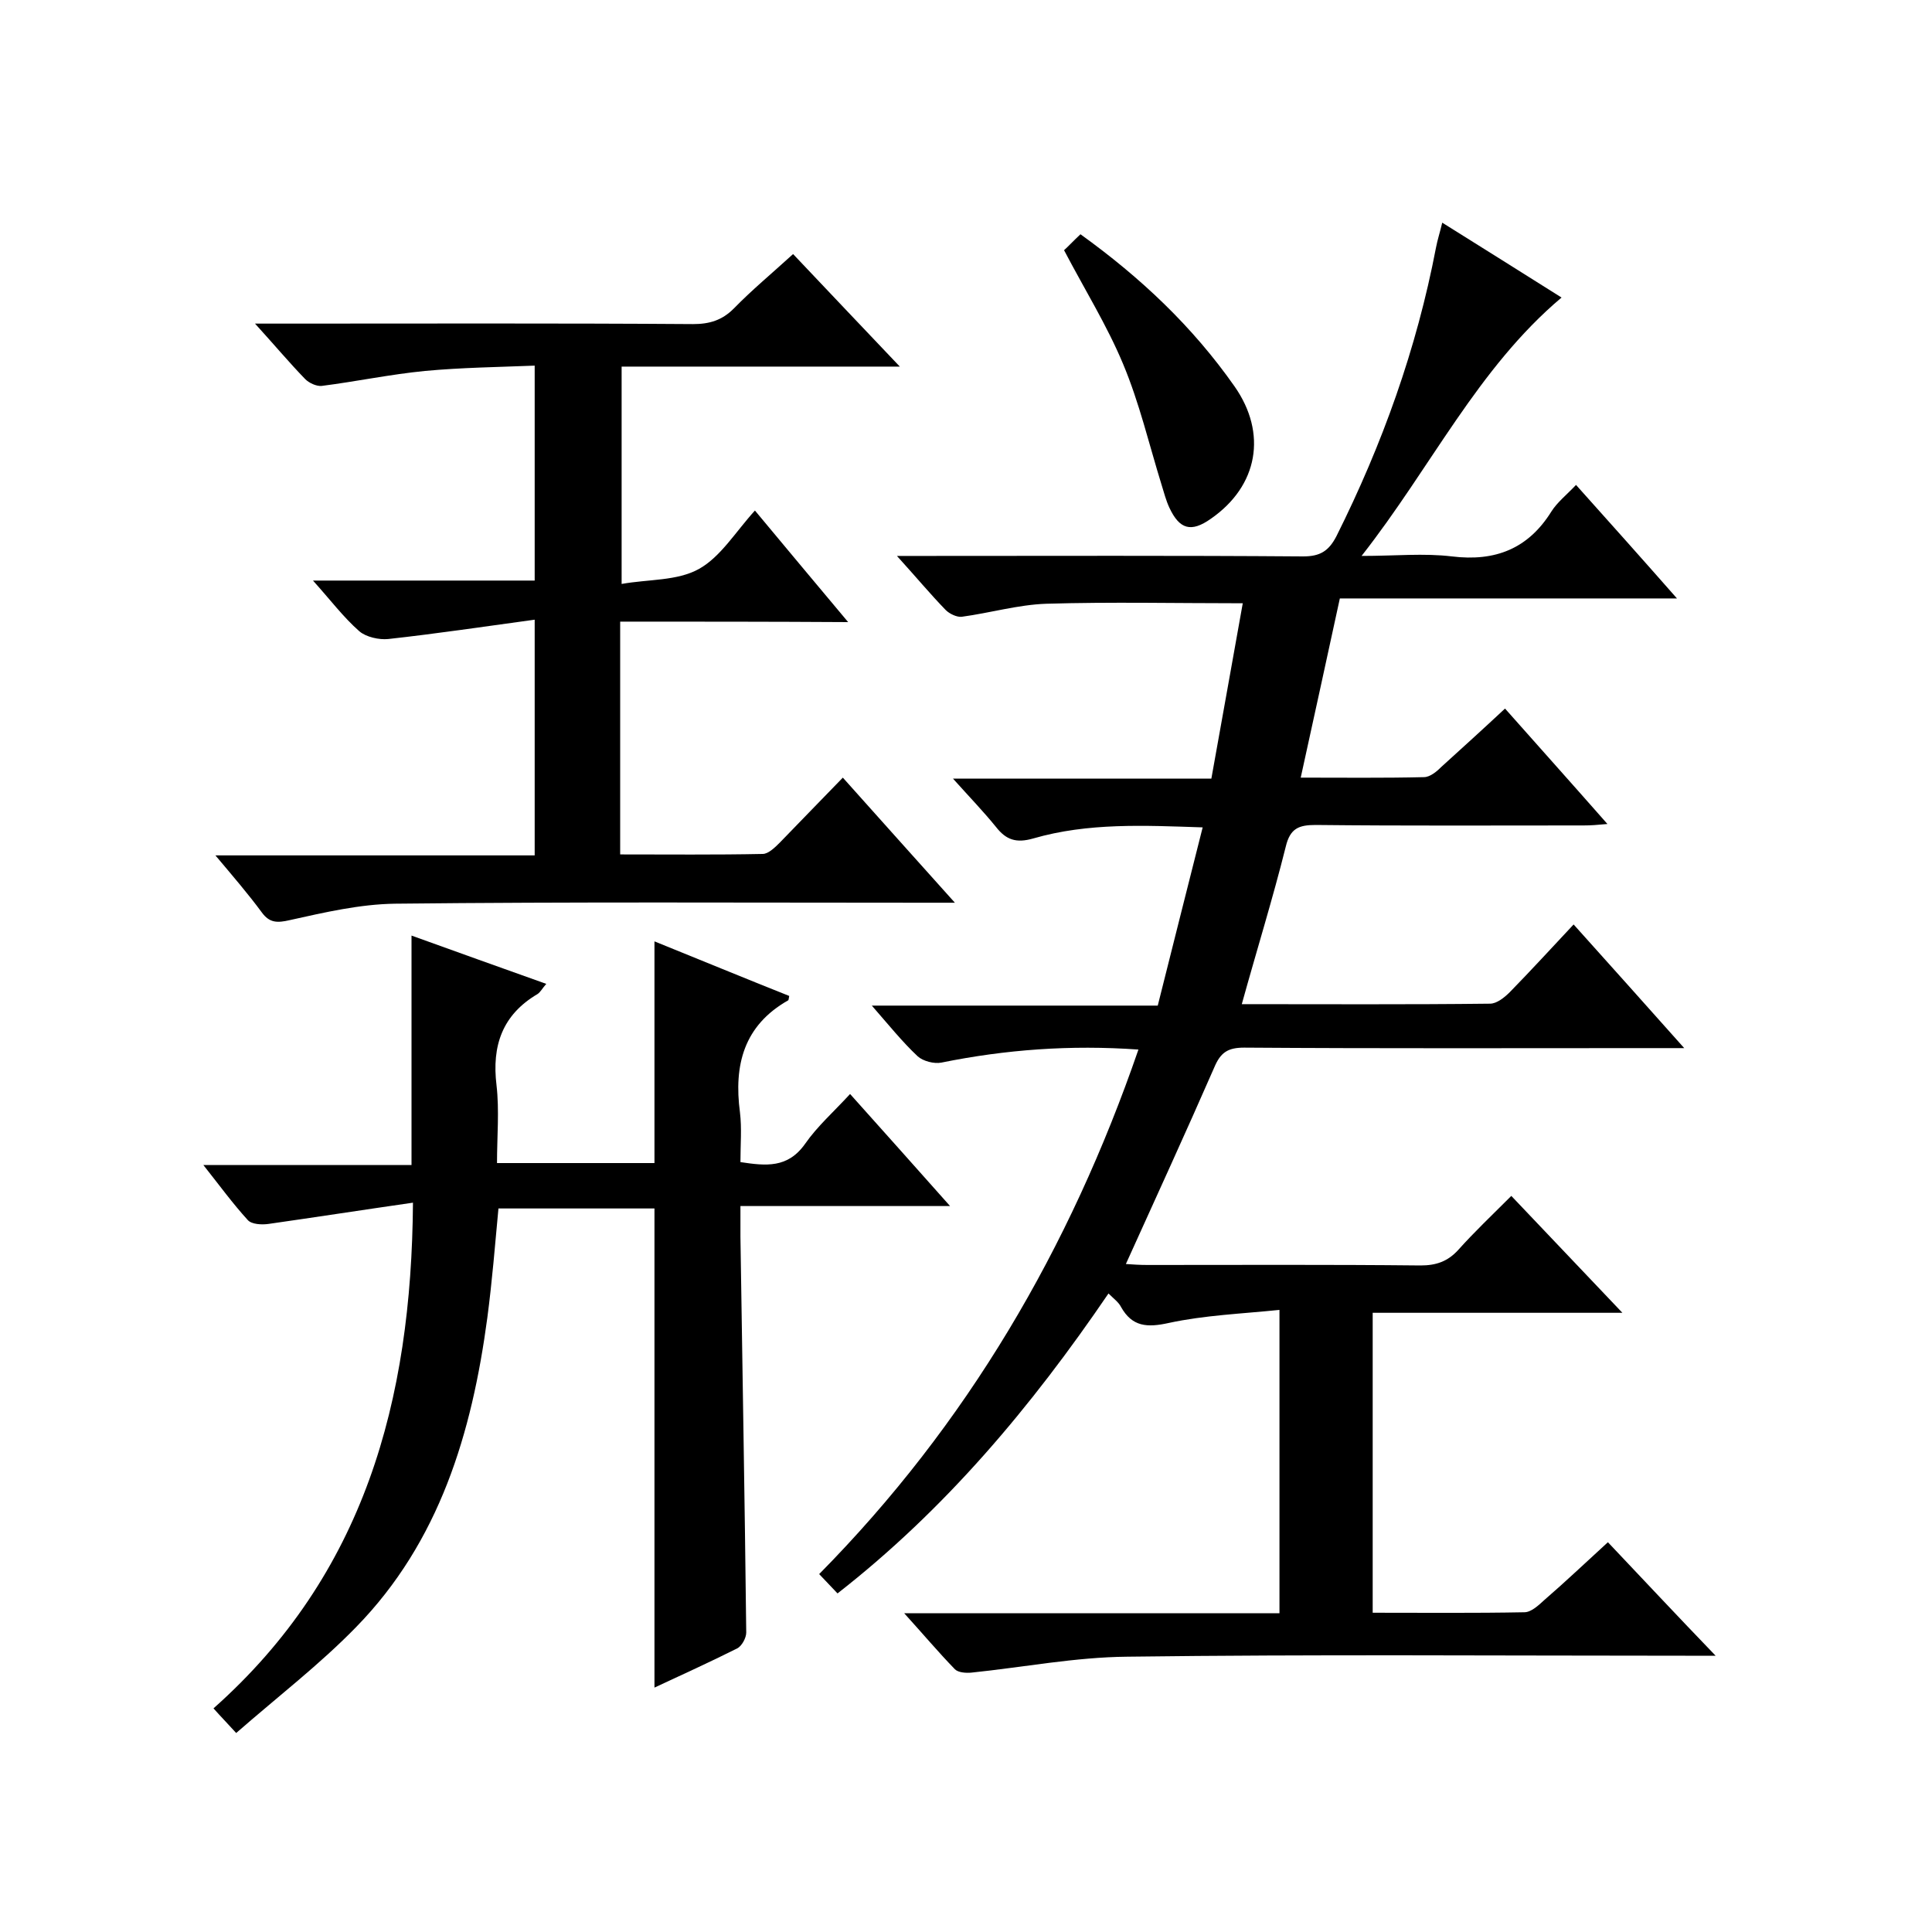
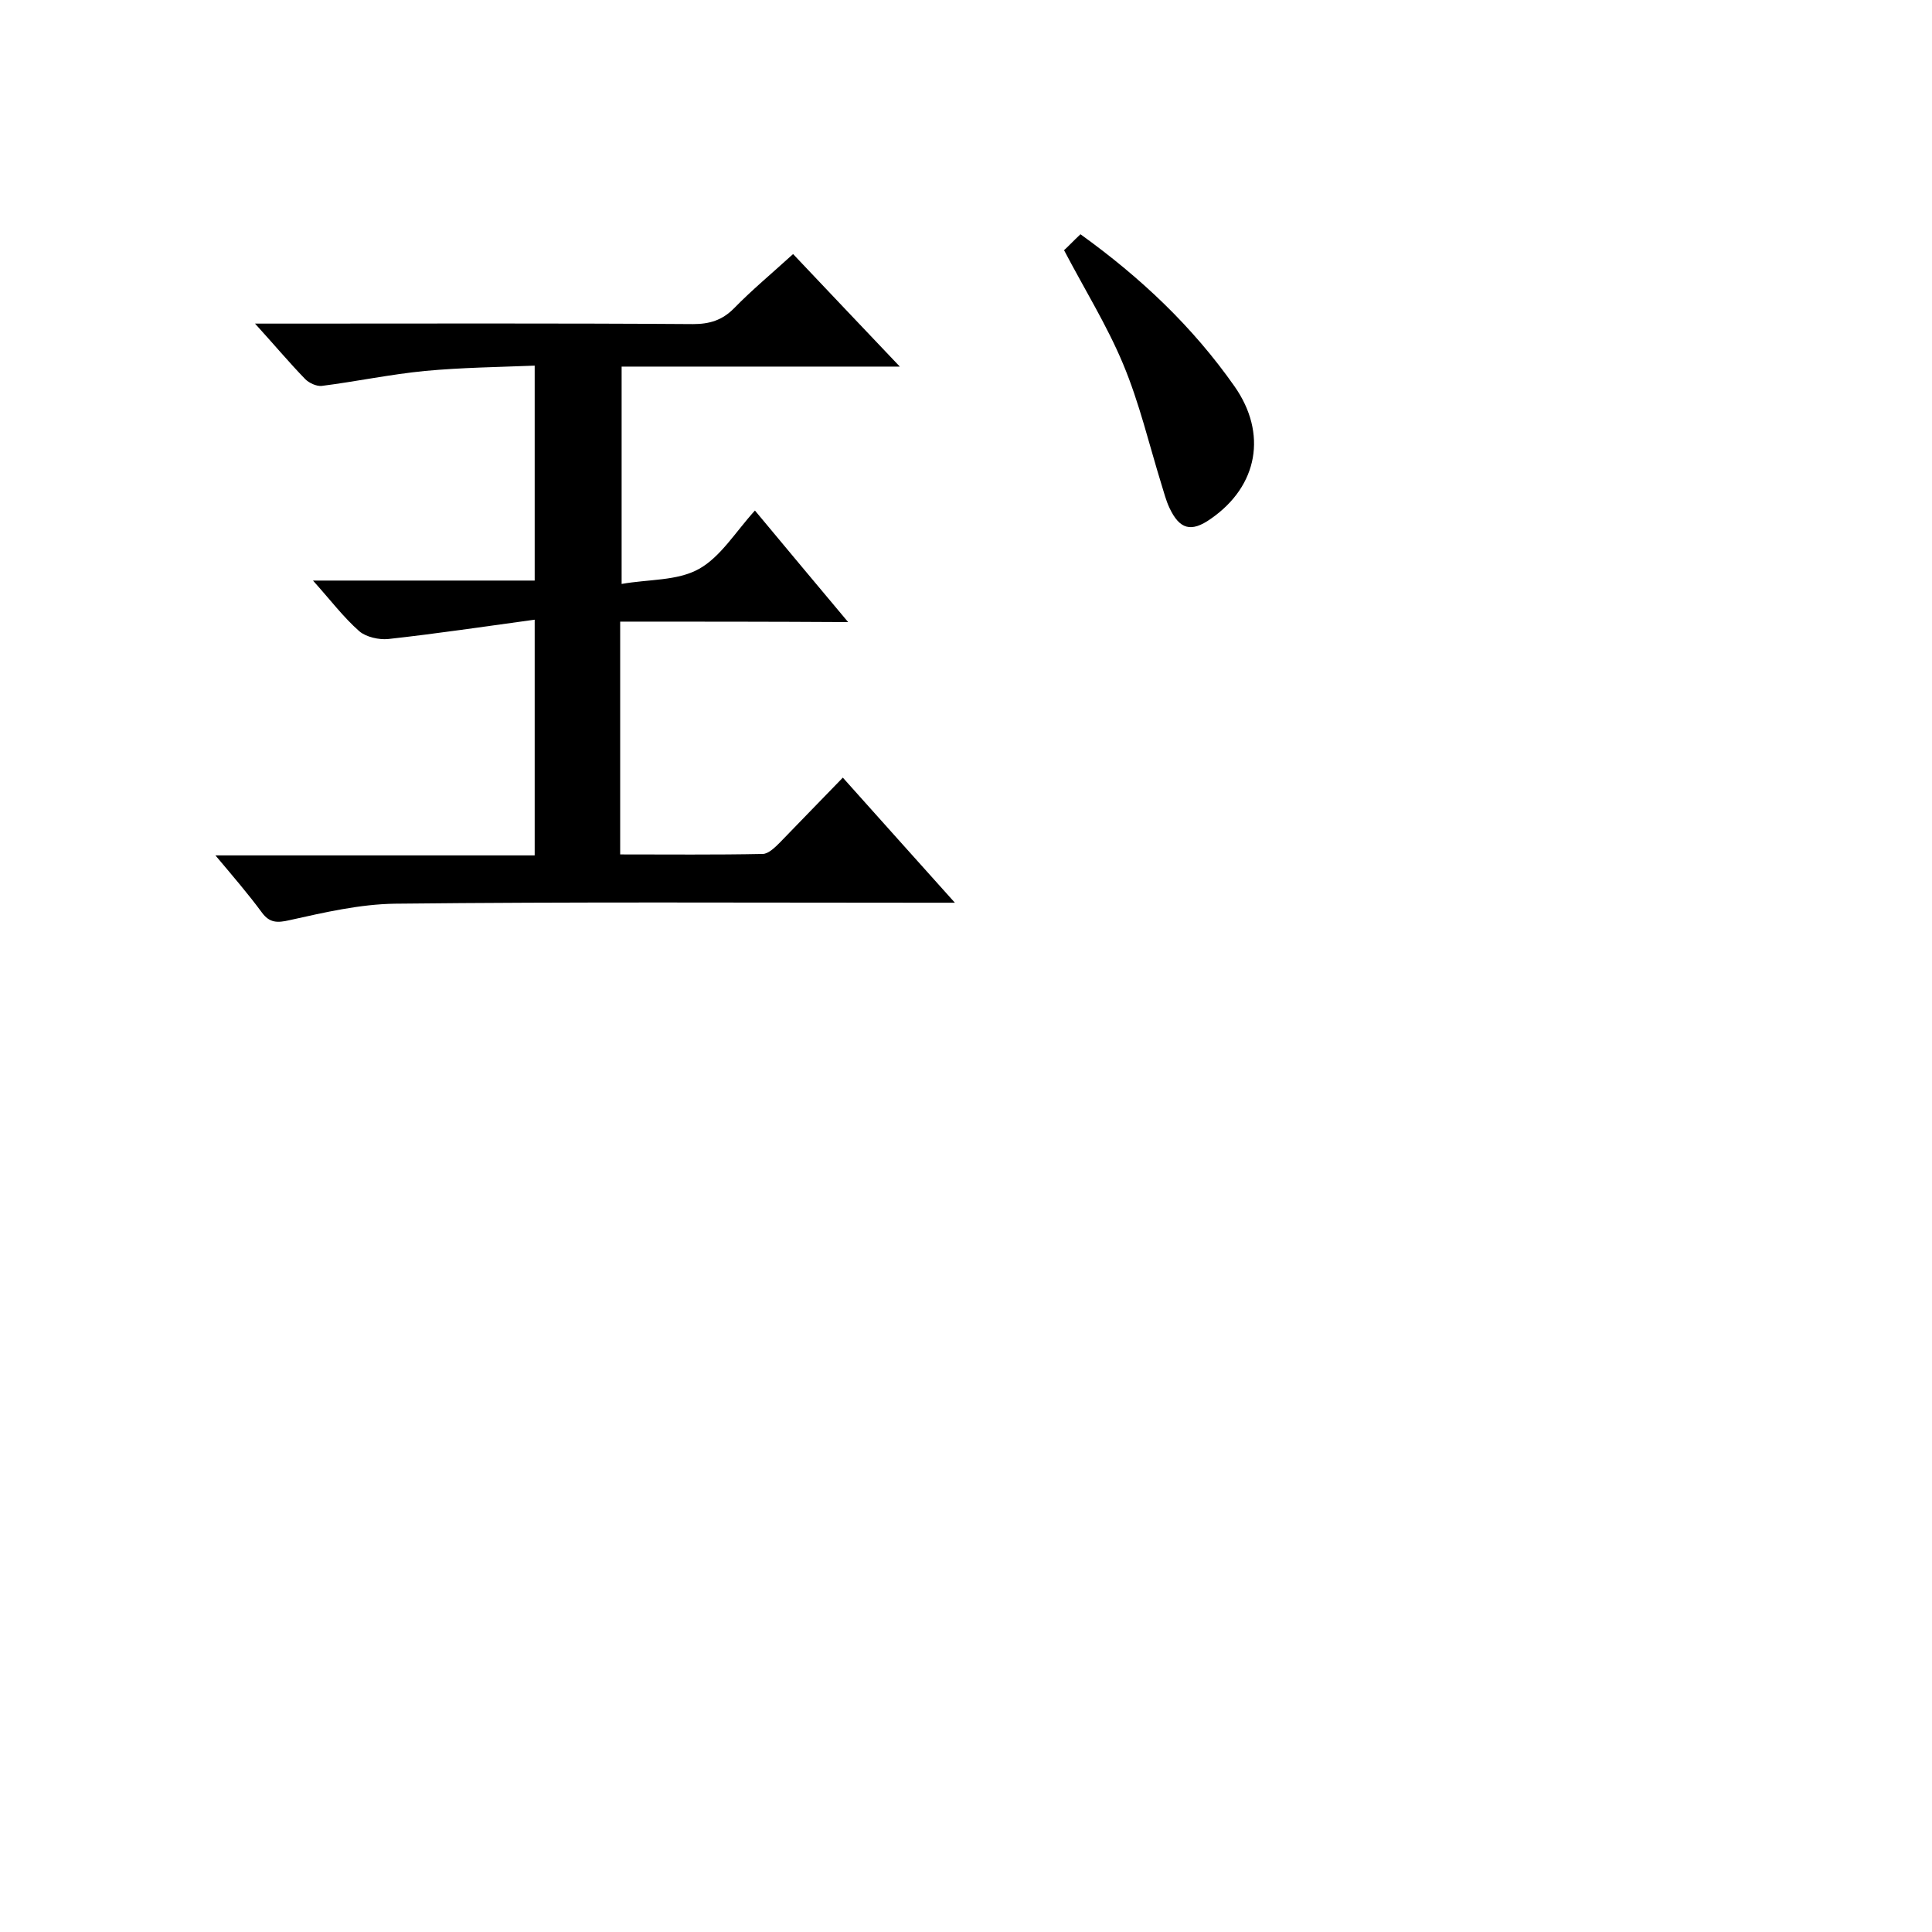
<svg xmlns="http://www.w3.org/2000/svg" enable-background="new 0 0 400 400" viewBox="0 0 400 400">
-   <path d="m173.4 329.9c-1.2-1.3-2.4-2.5-3.8-4 30.6-31 51.9-67.4 66.1-108.6-14.1-1-27.5 0-40.8 2.7-1.5.3-3.8-.3-4.9-1.3-3.2-3-6-6.5-9.5-10.5h59.2c3.1-12.3 6.1-24.3 9.3-36.9-12.1-.4-23.7-1-35.1 2.3-3.5 1-5.6.3-7.7-2.4-2.6-3.2-5.4-6.1-8.9-10h53.5c2.2-12.4 4.4-24.4 6.5-36.3-13.9 0-27.3-.3-40.7.1-5.8.2-11.6 1.9-17.5 2.7-1 .1-2.5-.6-3.3-1.4-3.2-3.3-6.2-6.9-10.1-11.2h6.1c26 0 52-.1 78 .1 3.5 0 5.3-1.1 6.9-4.2 9.5-19 16.6-38.8 20.6-59.7.3-1.6.8-3.1 1.3-5.2 8.3 5.2 16.3 10.2 24.7 15.5-17.4 14.7-26.9 35-41.4 53.5 7 0 12.9-.6 18.7.1 9 1.1 15.8-1.6 20.6-9.3 1.2-1.9 3.1-3.4 5.1-5.5 6.9 7.7 13.6 15.2 20.9 23.5-24 0-46.9 0-69.8 0-2.7 12.4-5.3 24.4-8.1 37.1 8.7 0 17.1.1 25.5-.1 1.3 0 2.7-1.2 3.7-2.2 4.3-3.9 8.6-7.8 13.1-12 7 7.9 13.9 15.6 21.2 23.9-2.1.2-3.5.3-4.9.3-18.5 0-37 .1-55.5-.1-3.5 0-5.3.7-6.2 4.5-2.7 10.8-6 21.4-9.1 32.6 17.4 0 34.4.1 51.4-.1 1.4 0 3-1.3 4.1-2.4 4.4-4.5 8.7-9.2 13.2-14 7.8 8.7 14.9 16.6 22.9 25.6-2.7 0-4.4 0-6.1 0-28.3 0-56.7.1-85-.1-3.4 0-4.9 1-6.2 4.1-5.9 13.5-12.1 27-18.3 40.7 1.4.1 2.9.2 4.5.2 18.8 0 37.7-.1 56.5.1 3.2 0 5.6-.8 7.8-3.2 3.3-3.7 7-7.2 11-11.2 7.5 7.9 14.9 15.7 23 24.2-17.9 0-34.6 0-51.7 0v62.1c10.5 0 21 .1 31.4-.1 1.4 0 2.9-1.4 4.1-2.5 4.4-3.8 8.6-7.8 13.2-12 7.3 7.7 14.3 15.2 22.3 23.5-2.9 0-4.6 0-6.3 0-38.5 0-77-.3-115.5.2-10.8.1-21.6 2.2-32.3 3.3-1.1.1-2.7 0-3.4-.7-3.4-3.5-6.6-7.3-10.5-11.6h77.7c0-20.7 0-41.1 0-62.8-7.8.8-15.5 1.1-22.9 2.7-4.5 1-7.6.8-9.9-3.3-.5-1-1.5-1.7-2.6-2.8-16 23.5-33.8 44.7-56.1 62.1z" />
-   <path d="m85.5 249c-10.4 1.5-20.1 3-29.9 4.4-1.4.2-3.5.1-4.3-.8-3.1-3.4-5.8-7.1-9.2-11.4h43.1c0-15.8 0-31.2 0-47.5 9.2 3.3 18.3 6.6 27.9 10-.8.9-1.2 1.7-1.8 2.1-7.3 4.3-9.5 10.7-8.5 18.9.6 5.2.1 10.6.1 16.1h32.6c0-15.3 0-30.3 0-45.9 9.4 3.8 18.6 7.6 27.9 11.3-.1.4-.1.8-.2.9-9.2 5.2-11.3 13.4-10 23.2.4 3.3.1 6.6.1 10.3 5.3.8 9.8 1.3 13.4-3.8 2.5-3.6 5.9-6.6 9.3-10.3 6.9 7.7 13.5 15.1 20.7 23.2-14.8 0-28.8 0-43.4 0v6.4c.4 27.3.9 54.6 1.2 81.9 0 1.1-.9 2.8-1.9 3.3-5.6 2.8-11.3 5.4-17.1 8.1 0-33.3 0-66.1 0-99.2-10.6 0-21.2 0-32.3 0-.7 7.5-1.3 15-2.3 22.6-3.2 23.9-9.9 46.4-27.2 64.1-7.5 7.7-16.1 14.3-24.8 21.9-1.9-2.1-3.1-3.3-4.7-5.1 31.2-27.7 41-63.6 41.3-104.7z" />
  <path d="m128.4 128.7v48.2c9.9 0 19.7.1 29.5-.1 1.2 0 2.6-1.4 3.6-2.4 4.2-4.3 8.3-8.6 13-13.4 7.8 8.7 15.1 16.9 23.2 25.9-2.9 0-4.7 0-6.4 0-36.5 0-73-.2-109.5.2-7.3.1-14.6 1.8-21.8 3.4-2.6.6-4.2.6-5.8-1.6-2.8-3.8-5.9-7.4-9.6-11.8h66.1c0-16.1 0-31.8 0-48.8-10.3 1.4-20.3 2.9-30.3 4-1.9.2-4.6-.4-6-1.6-3.3-2.9-6-6.5-9.6-10.5h45.9c0-14.8 0-29.2 0-44.5-7.6.3-15.2.4-22.7 1.1-7.2.7-14.3 2.2-21.4 3.1-1.1.1-2.6-.6-3.4-1.4-3.3-3.4-6.4-7.1-10.4-11.5h6.2c28.2 0 56.3-.1 84.5.1 3.4 0 6-.8 8.4-3.2 3.7-3.8 7.8-7.2 12.3-11.3 7.2 7.6 14.3 15.1 22.1 23.3-19.7 0-38.5 0-57.6 0v45c5.6-1 11.5-.6 16-3.1s7.6-7.7 11.6-12.1c6.4 7.7 12.6 15.1 19.3 23.1-16.2-.1-31.4-.1-47.2-.1z" />
  <path d="m220.3 51.8c.8-.7 1.9-1.9 3.4-3.3 12.5 9 23.2 19.1 31.9 31.5 6.8 9.7 4.9 20.6-4.9 27.4-4.1 2.9-6.5 2.2-8.6-2.3-.7-1.5-1.1-3.1-1.6-4.7-2.6-8.4-4.6-17-8-25.1-3.3-7.9-7.9-15.3-12.2-23.5z" />
</svg>